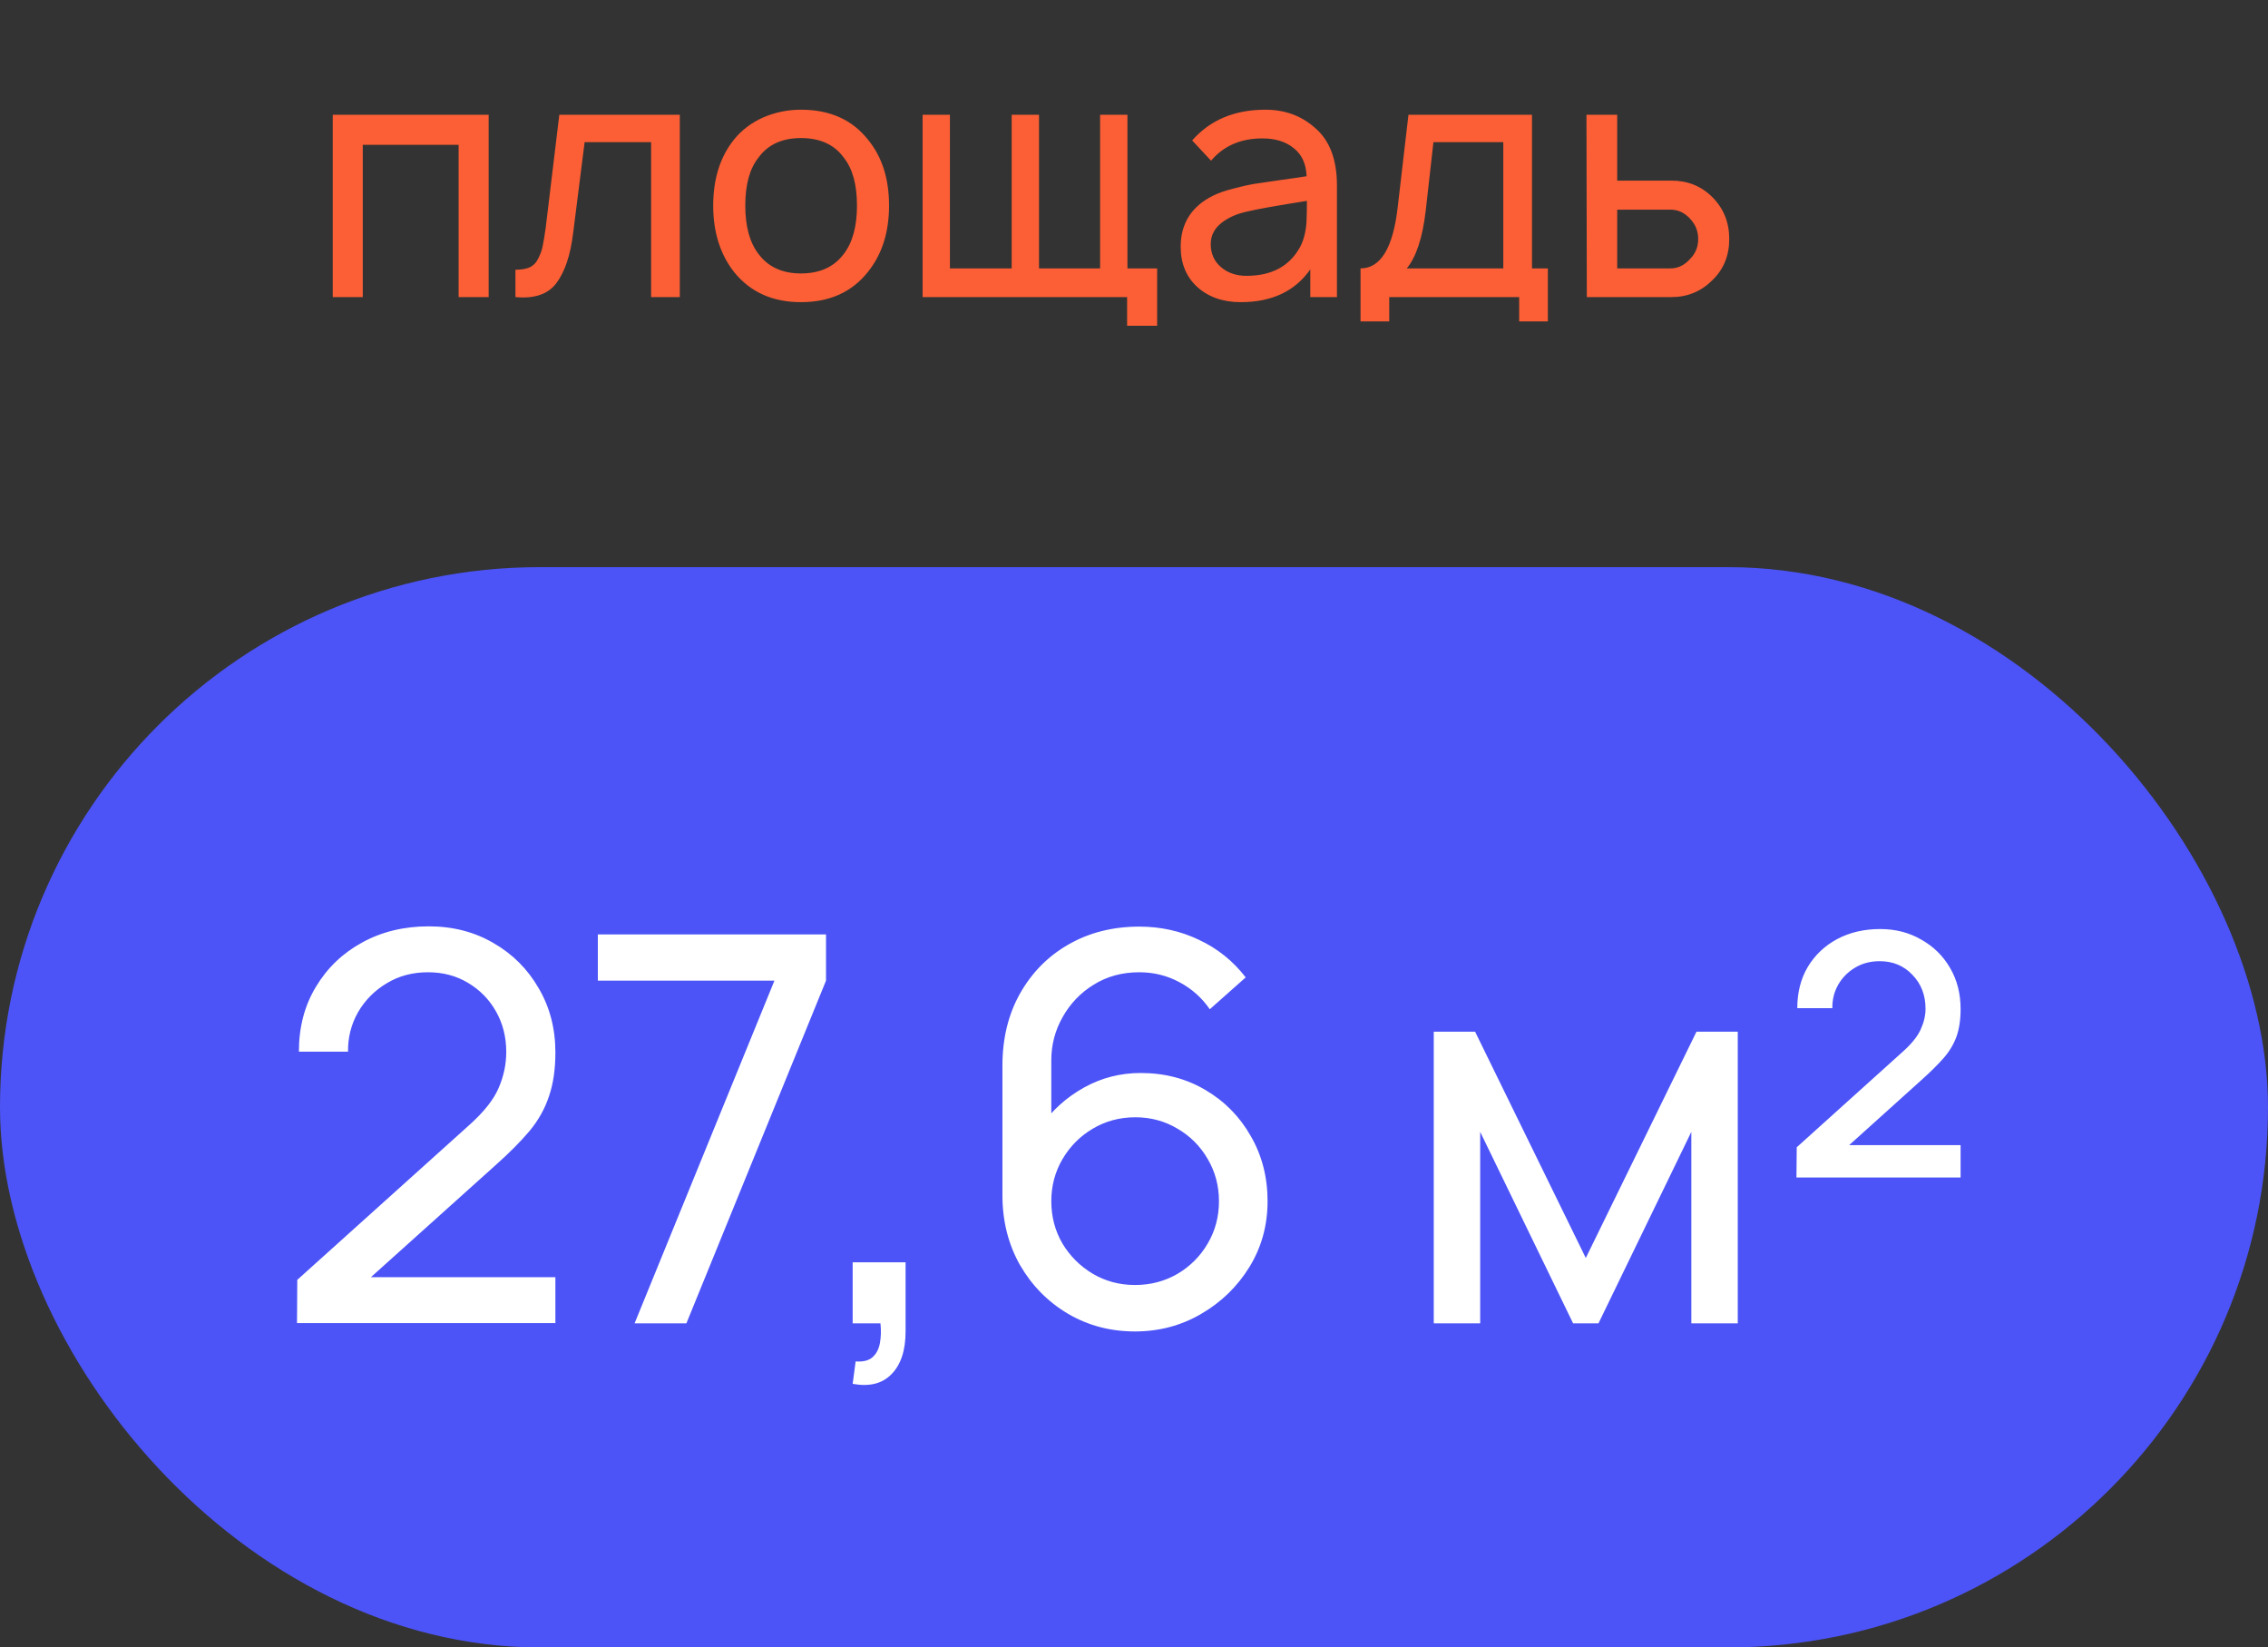
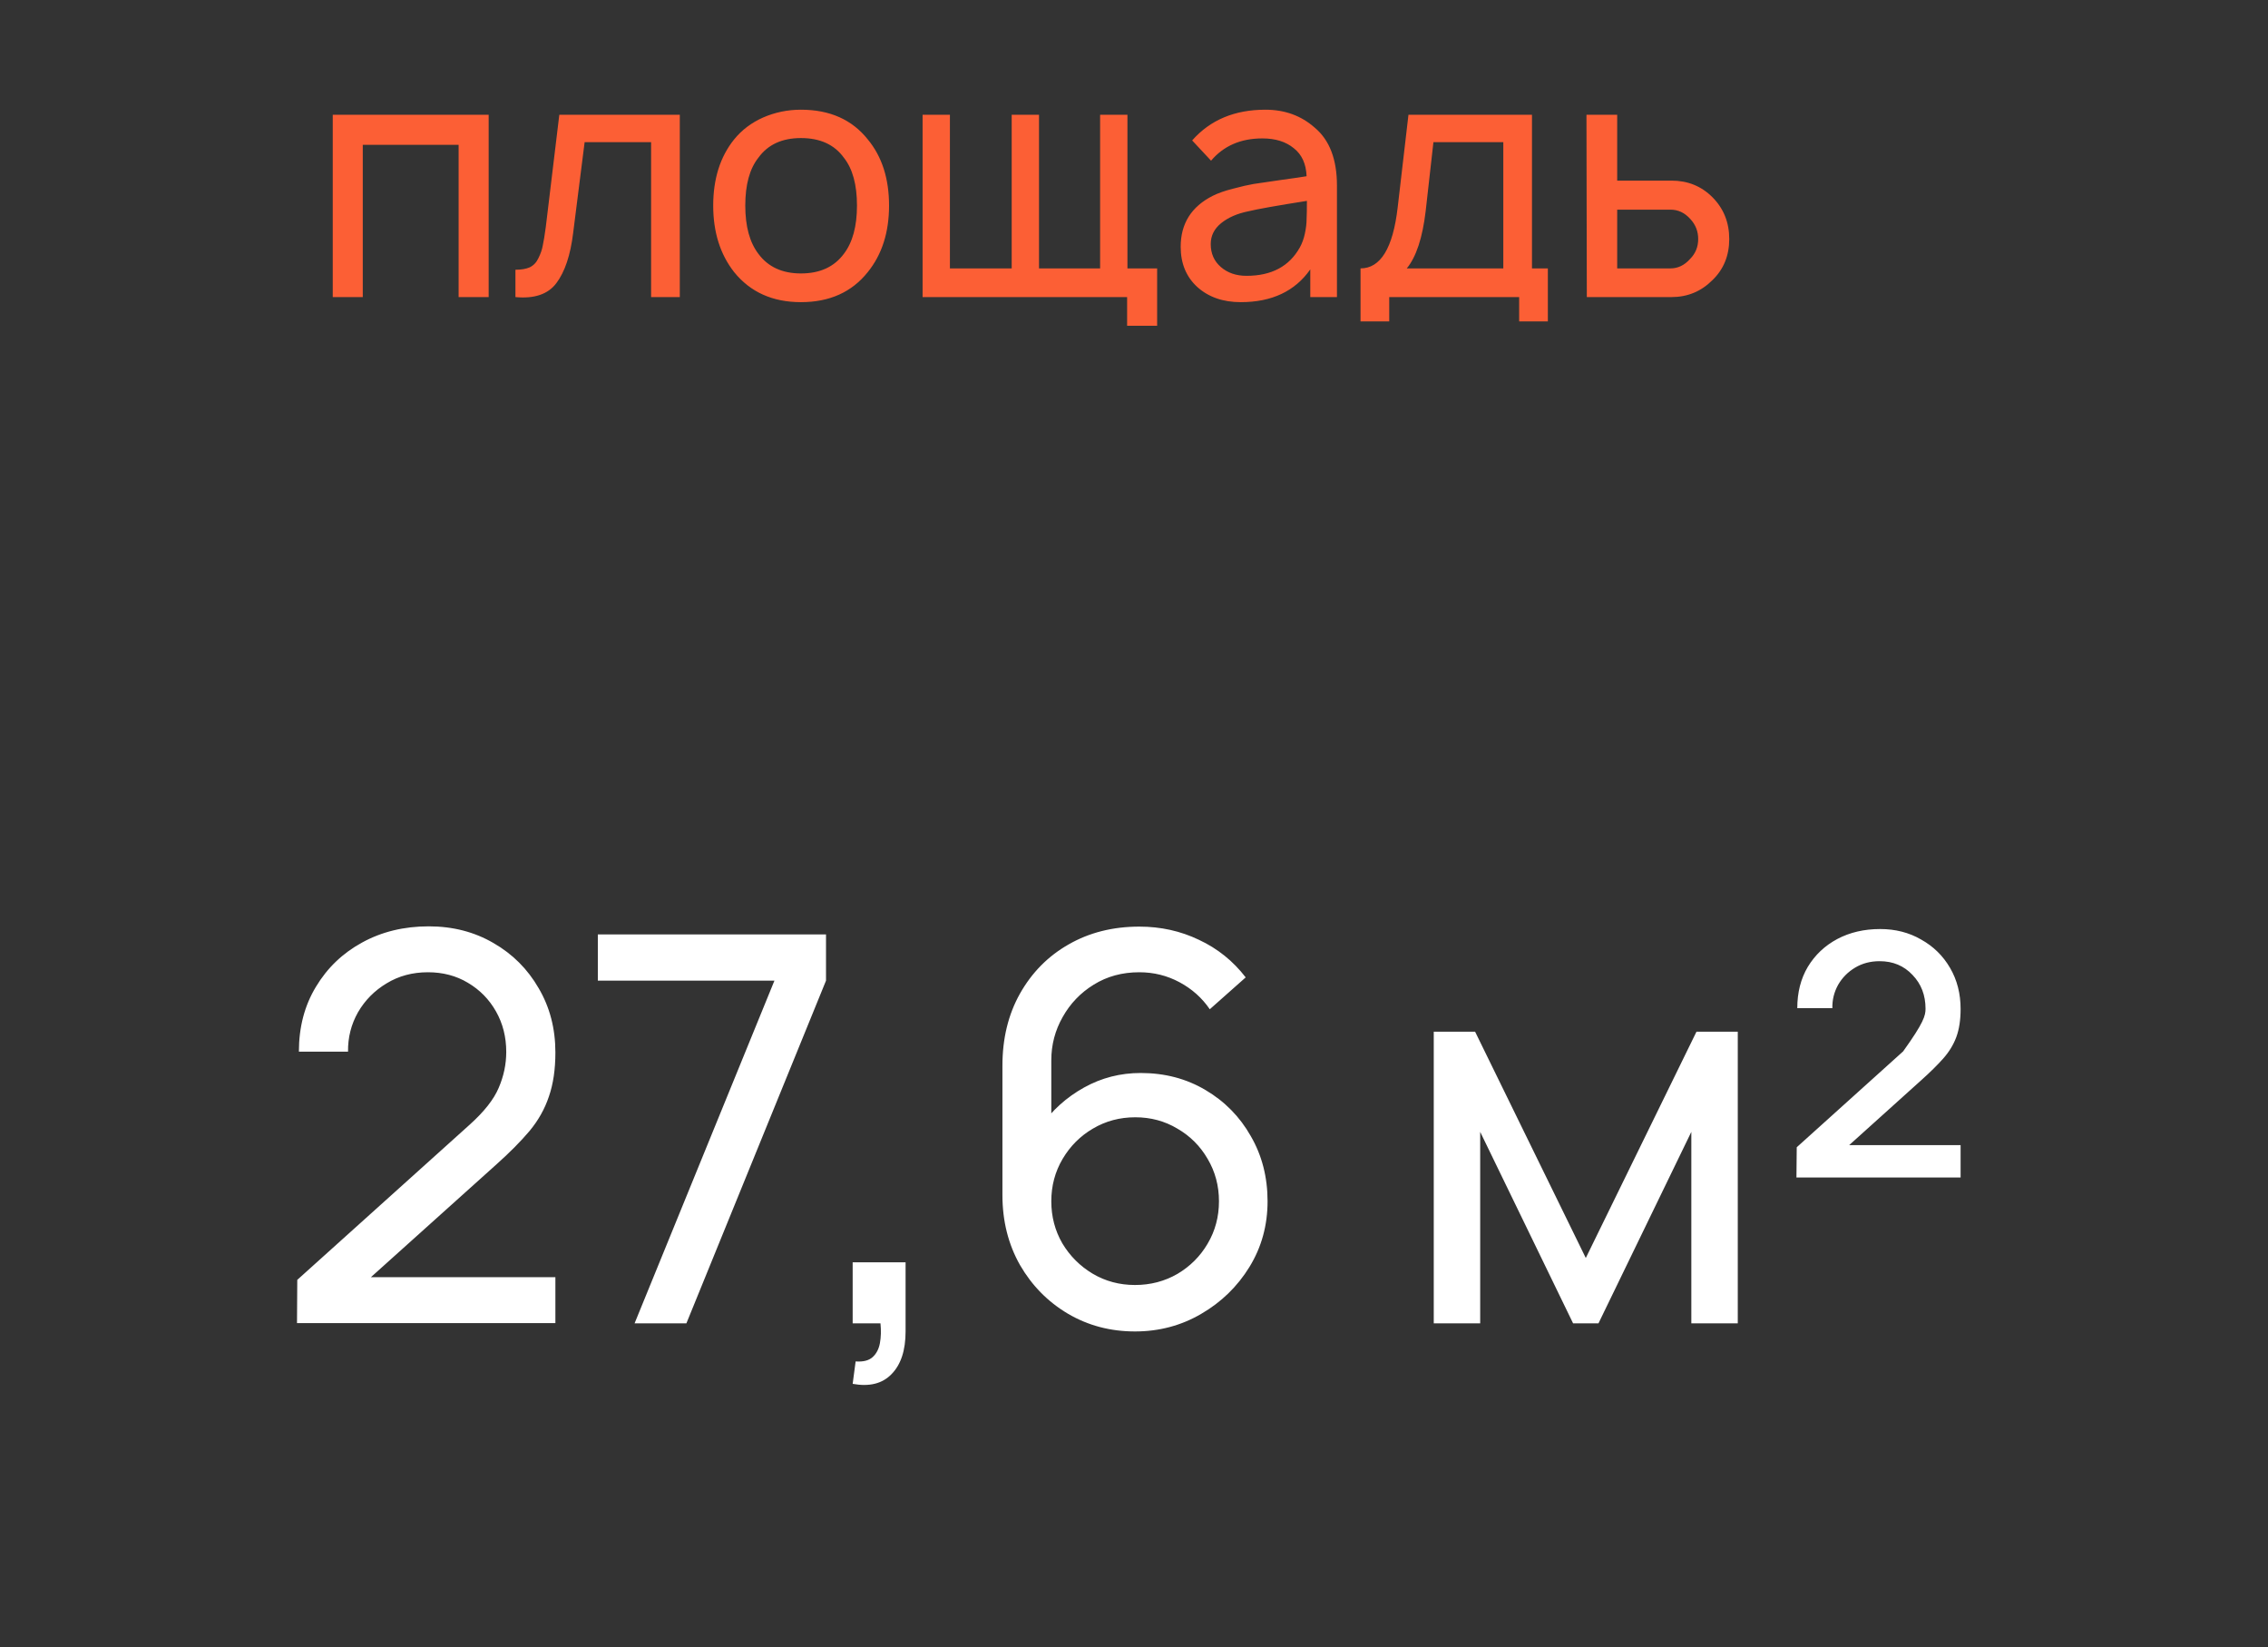
<svg xmlns="http://www.w3.org/2000/svg" width="84" height="61" viewBox="0 0 84 61" fill="none">
  <rect x="0" y="0" width="84" height="61" fill="#333333" stroke="none" />
  <path d="M18.099 4.25V11H16.986V5.362H13.436V11H12.324V4.25H18.099ZM20.715 4.25H25.178V11H24.115V5.263H21.653L21.228 8.625C21.128 9.45 20.919 10.071 20.603 10.488C20.294 10.896 19.79 11.067 19.09 11V9.988C19.307 9.988 19.482 9.958 19.615 9.9C19.757 9.833 19.865 9.721 19.94 9.562C20.023 9.396 20.078 9.238 20.103 9.088C20.136 8.938 20.174 8.708 20.215 8.4L20.715 4.25ZM29.665 11.188C28.615 11.188 27.79 10.817 27.19 10.075C26.674 9.417 26.415 8.596 26.415 7.612C26.415 6.621 26.674 5.804 27.19 5.162C27.474 4.812 27.832 4.542 28.265 4.35C28.707 4.158 29.174 4.062 29.665 4.062C30.732 4.062 31.557 4.429 32.14 5.162C32.665 5.796 32.928 6.612 32.928 7.612C32.928 8.604 32.665 9.425 32.14 10.075C31.549 10.817 30.724 11.188 29.665 11.188ZM31.253 9.4C31.578 8.975 31.74 8.379 31.74 7.612C31.74 6.838 31.578 6.246 31.253 5.838C30.903 5.354 30.373 5.112 29.665 5.112C28.965 5.112 28.44 5.354 28.09 5.838C27.765 6.246 27.603 6.838 27.603 7.612C27.603 8.379 27.765 8.975 28.09 9.4C28.448 9.883 28.974 10.125 29.665 10.125C30.365 10.125 30.894 9.883 31.253 9.4ZM41.757 9.938H42.857V12.062H41.745V11H34.17V4.25H35.182V9.938H37.47V4.25H38.482V9.938H40.745V4.25H41.757V9.938ZM49.517 11H48.529V9.975C47.963 10.783 47.104 11.188 45.954 11.188C45.296 11.188 44.758 11 44.342 10.625C43.934 10.25 43.729 9.754 43.729 9.137C43.729 8.279 44.125 7.65 44.917 7.25C45.117 7.15 45.367 7.062 45.667 6.987C45.975 6.904 46.229 6.846 46.429 6.812C46.638 6.779 46.979 6.729 47.454 6.662C47.938 6.596 48.25 6.55 48.392 6.525C48.375 6.067 48.217 5.721 47.917 5.487C47.625 5.246 47.238 5.125 46.754 5.125C45.954 5.125 45.321 5.4 44.854 5.95L44.154 5.2C44.821 4.442 45.725 4.062 46.867 4.062C47.584 4.062 48.192 4.283 48.692 4.725C49.242 5.183 49.517 5.9 49.517 6.875V11ZM48.142 9.162C48.225 9.012 48.288 8.842 48.329 8.65C48.371 8.45 48.392 8.275 48.392 8.125C48.4 7.975 48.404 7.746 48.404 7.438C47.296 7.612 46.571 7.742 46.229 7.825C45.821 7.908 45.488 8.054 45.229 8.262C44.971 8.471 44.842 8.729 44.842 9.037C44.842 9.387 44.967 9.671 45.217 9.887C45.467 10.104 45.783 10.213 46.167 10.213C47.092 10.213 47.75 9.863 48.142 9.162ZM56.74 4.25V9.938H57.328V11.9H56.265V11H51.453V11.9H50.39V9.938C51.132 9.938 51.59 9.188 51.765 7.688L52.165 4.25H56.74ZM55.678 9.938V5.263H53.09L52.803 7.812C52.686 8.804 52.453 9.512 52.103 9.938H55.678ZM58.758 4.25H59.896V6.688H61.908C62.508 6.688 63.013 6.892 63.421 7.3C63.837 7.717 64.046 8.233 64.046 8.85C64.046 9.467 63.837 9.975 63.421 10.375C63.004 10.792 62.5 11 61.908 11H58.771L58.758 4.25ZM59.896 7.763V9.938H61.871C62.146 9.938 62.388 9.821 62.596 9.588C62.796 9.387 62.896 9.142 62.896 8.85C62.896 8.567 62.8 8.321 62.608 8.113C62.4 7.879 62.154 7.763 61.871 7.763H59.896Z" fill="#FC5F35" />
-   <rect y="21" width="84" height="40" rx="20" fill="#4C54F7" />
-   <path d="M11 48.99L11.01 47.39L17.4 41.64C17.933 41.16 18.29 40.707 18.47 40.28C18.657 39.847 18.75 39.403 18.75 38.95C18.75 38.397 18.623 37.897 18.37 37.45C18.117 37.003 17.77 36.65 17.33 36.39C16.897 36.13 16.403 36 15.85 36C15.277 36 14.767 36.137 14.32 36.41C13.873 36.677 13.52 37.033 13.26 37.48C13.007 37.927 12.883 38.413 12.89 38.94H11.07C11.07 38.033 11.28 37.233 11.7 36.54C12.12 35.84 12.69 35.293 13.41 34.9C14.137 34.5 14.96 34.3 15.88 34.3C16.773 34.3 17.573 34.507 18.28 34.92C18.987 35.327 19.543 35.883 19.95 36.59C20.363 37.29 20.57 38.083 20.57 38.97C20.57 39.597 20.49 40.14 20.33 40.6C20.177 41.06 19.937 41.487 19.61 41.88C19.283 42.267 18.873 42.68 18.38 43.12L13.07 47.89L12.84 47.29H20.57V48.99H11ZM23.503 49L28.683 36.31H22.142V34.6H30.593V36.31L25.422 49H23.503ZM31.58 51.24L31.69 50.41C31.97 50.43 32.18 50.377 32.32 50.25C32.46 50.123 32.55 49.95 32.59 49.73C32.63 49.51 32.637 49.267 32.61 49H31.58V46.74H33.54V49.3C33.54 50 33.367 50.527 33.02 50.88C32.68 51.233 32.2 51.353 31.58 51.24ZM42.037 49.3C41.123 49.3 40.293 49.08 39.547 48.64C38.807 48.2 38.217 47.6 37.777 46.84C37.343 46.073 37.127 45.21 37.127 44.25V39.46C37.127 38.453 37.343 37.563 37.777 36.79C38.217 36.01 38.817 35.403 39.577 34.97C40.343 34.53 41.217 34.31 42.197 34.31C42.99 34.31 43.727 34.473 44.407 34.8C45.093 35.12 45.67 35.583 46.137 36.19L44.807 37.37C44.52 36.95 44.147 36.617 43.687 36.37C43.227 36.123 42.73 36 42.197 36C41.563 36 41 36.153 40.507 36.46C40.02 36.76 39.637 37.16 39.357 37.66C39.077 38.153 38.937 38.687 38.937 39.26V42.15L38.547 41.71C38.967 41.11 39.5 40.63 40.147 40.27C40.793 39.91 41.493 39.73 42.247 39.73C43.14 39.73 43.94 39.94 44.647 40.36C45.36 40.78 45.92 41.35 46.327 42.07C46.74 42.783 46.947 43.587 46.947 44.48C46.947 45.373 46.723 46.183 46.277 46.91C45.83 47.637 45.233 48.217 44.487 48.65C43.747 49.083 42.93 49.3 42.037 49.3ZM42.037 47.58C42.61 47.58 43.133 47.443 43.607 47.17C44.08 46.89 44.453 46.517 44.727 46.05C45.007 45.577 45.147 45.053 45.147 44.48C45.147 43.907 45.007 43.383 44.727 42.91C44.453 42.437 44.08 42.063 43.607 41.79C43.14 41.51 42.62 41.37 42.047 41.37C41.473 41.37 40.95 41.51 40.477 41.79C40.01 42.063 39.637 42.437 39.357 42.91C39.077 43.383 38.937 43.907 38.937 44.48C38.937 45.047 39.073 45.567 39.347 46.04C39.627 46.507 40 46.88 40.467 47.16C40.94 47.44 41.463 47.58 42.037 47.58ZM53.102 49V38.2H54.633L58.733 46.58L62.833 38.2H64.362V49H62.642V41.91L59.203 49H58.263L54.822 41.91V49H53.102ZM66.535 43.6L66.546 42.48L70.486 38.93C70.805 38.643 71.022 38.373 71.135 38.12C71.255 37.86 71.316 37.603 71.316 37.35C71.316 36.85 71.156 36.433 70.835 36.1C70.516 35.76 70.109 35.59 69.615 35.59C69.275 35.59 68.972 35.67 68.706 35.83C68.439 35.99 68.229 36.203 68.076 36.47C67.929 36.737 67.859 37.023 67.865 37.33H66.566C66.566 36.75 66.695 36.24 66.956 35.8C67.222 35.36 67.585 35.017 68.046 34.77C68.512 34.523 69.042 34.4 69.635 34.4C70.202 34.4 70.709 34.53 71.156 34.79C71.609 35.043 71.966 35.393 72.225 35.84C72.486 36.287 72.615 36.793 72.615 37.36C72.615 37.767 72.562 38.113 72.456 38.4C72.349 38.687 72.186 38.953 71.966 39.2C71.752 39.44 71.486 39.703 71.165 39.99L67.945 42.89L67.755 42.4H72.615V43.6H66.535Z" fill="white" />
+   <path d="M11 48.99L11.01 47.39L17.4 41.64C17.933 41.16 18.29 40.707 18.47 40.28C18.657 39.847 18.75 39.403 18.75 38.95C18.75 38.397 18.623 37.897 18.37 37.45C18.117 37.003 17.77 36.65 17.33 36.39C16.897 36.13 16.403 36 15.85 36C15.277 36 14.767 36.137 14.32 36.41C13.873 36.677 13.52 37.033 13.26 37.48C13.007 37.927 12.883 38.413 12.89 38.94H11.07C11.07 38.033 11.28 37.233 11.7 36.54C12.12 35.84 12.69 35.293 13.41 34.9C14.137 34.5 14.96 34.3 15.88 34.3C16.773 34.3 17.573 34.507 18.28 34.92C18.987 35.327 19.543 35.883 19.95 36.59C20.363 37.29 20.57 38.083 20.57 38.97C20.57 39.597 20.49 40.14 20.33 40.6C20.177 41.06 19.937 41.487 19.61 41.88C19.283 42.267 18.873 42.68 18.38 43.12L13.07 47.89L12.84 47.29H20.57V48.99H11ZM23.503 49L28.683 36.31H22.142V34.6H30.593V36.31L25.422 49H23.503ZM31.58 51.24L31.69 50.41C31.97 50.43 32.18 50.377 32.32 50.25C32.46 50.123 32.55 49.95 32.59 49.73C32.63 49.51 32.637 49.267 32.61 49H31.58V46.74H33.54V49.3C33.54 50 33.367 50.527 33.02 50.88C32.68 51.233 32.2 51.353 31.58 51.24ZM42.037 49.3C41.123 49.3 40.293 49.08 39.547 48.64C38.807 48.2 38.217 47.6 37.777 46.84C37.343 46.073 37.127 45.21 37.127 44.25V39.46C37.127 38.453 37.343 37.563 37.777 36.79C38.217 36.01 38.817 35.403 39.577 34.97C40.343 34.53 41.217 34.31 42.197 34.31C42.99 34.31 43.727 34.473 44.407 34.8C45.093 35.12 45.67 35.583 46.137 36.19L44.807 37.37C44.52 36.95 44.147 36.617 43.687 36.37C43.227 36.123 42.73 36 42.197 36C41.563 36 41 36.153 40.507 36.46C40.02 36.76 39.637 37.16 39.357 37.66C39.077 38.153 38.937 38.687 38.937 39.26V42.15L38.547 41.71C38.967 41.11 39.5 40.63 40.147 40.27C40.793 39.91 41.493 39.73 42.247 39.73C43.14 39.73 43.94 39.94 44.647 40.36C45.36 40.78 45.92 41.35 46.327 42.07C46.74 42.783 46.947 43.587 46.947 44.48C46.947 45.373 46.723 46.183 46.277 46.91C45.83 47.637 45.233 48.217 44.487 48.65C43.747 49.083 42.93 49.3 42.037 49.3ZM42.037 47.58C42.61 47.58 43.133 47.443 43.607 47.17C44.08 46.89 44.453 46.517 44.727 46.05C45.007 45.577 45.147 45.053 45.147 44.48C45.147 43.907 45.007 43.383 44.727 42.91C44.453 42.437 44.08 42.063 43.607 41.79C43.14 41.51 42.62 41.37 42.047 41.37C41.473 41.37 40.95 41.51 40.477 41.79C40.01 42.063 39.637 42.437 39.357 42.91C39.077 43.383 38.937 43.907 38.937 44.48C38.937 45.047 39.073 45.567 39.347 46.04C39.627 46.507 40 46.88 40.467 47.16C40.94 47.44 41.463 47.58 42.037 47.58ZM53.102 49V38.2H54.633L58.733 46.58L62.833 38.2H64.362V49H62.642V41.91L59.203 49H58.263L54.822 41.91V49H53.102ZM66.535 43.6L66.546 42.48L70.486 38.93C71.255 37.86 71.316 37.603 71.316 37.35C71.316 36.85 71.156 36.433 70.835 36.1C70.516 35.76 70.109 35.59 69.615 35.59C69.275 35.59 68.972 35.67 68.706 35.83C68.439 35.99 68.229 36.203 68.076 36.47C67.929 36.737 67.859 37.023 67.865 37.33H66.566C66.566 36.75 66.695 36.24 66.956 35.8C67.222 35.36 67.585 35.017 68.046 34.77C68.512 34.523 69.042 34.4 69.635 34.4C70.202 34.4 70.709 34.53 71.156 34.79C71.609 35.043 71.966 35.393 72.225 35.84C72.486 36.287 72.615 36.793 72.615 37.36C72.615 37.767 72.562 38.113 72.456 38.4C72.349 38.687 72.186 38.953 71.966 39.2C71.752 39.44 71.486 39.703 71.165 39.99L67.945 42.89L67.755 42.4H72.615V43.6H66.535Z" fill="white" />
</svg>